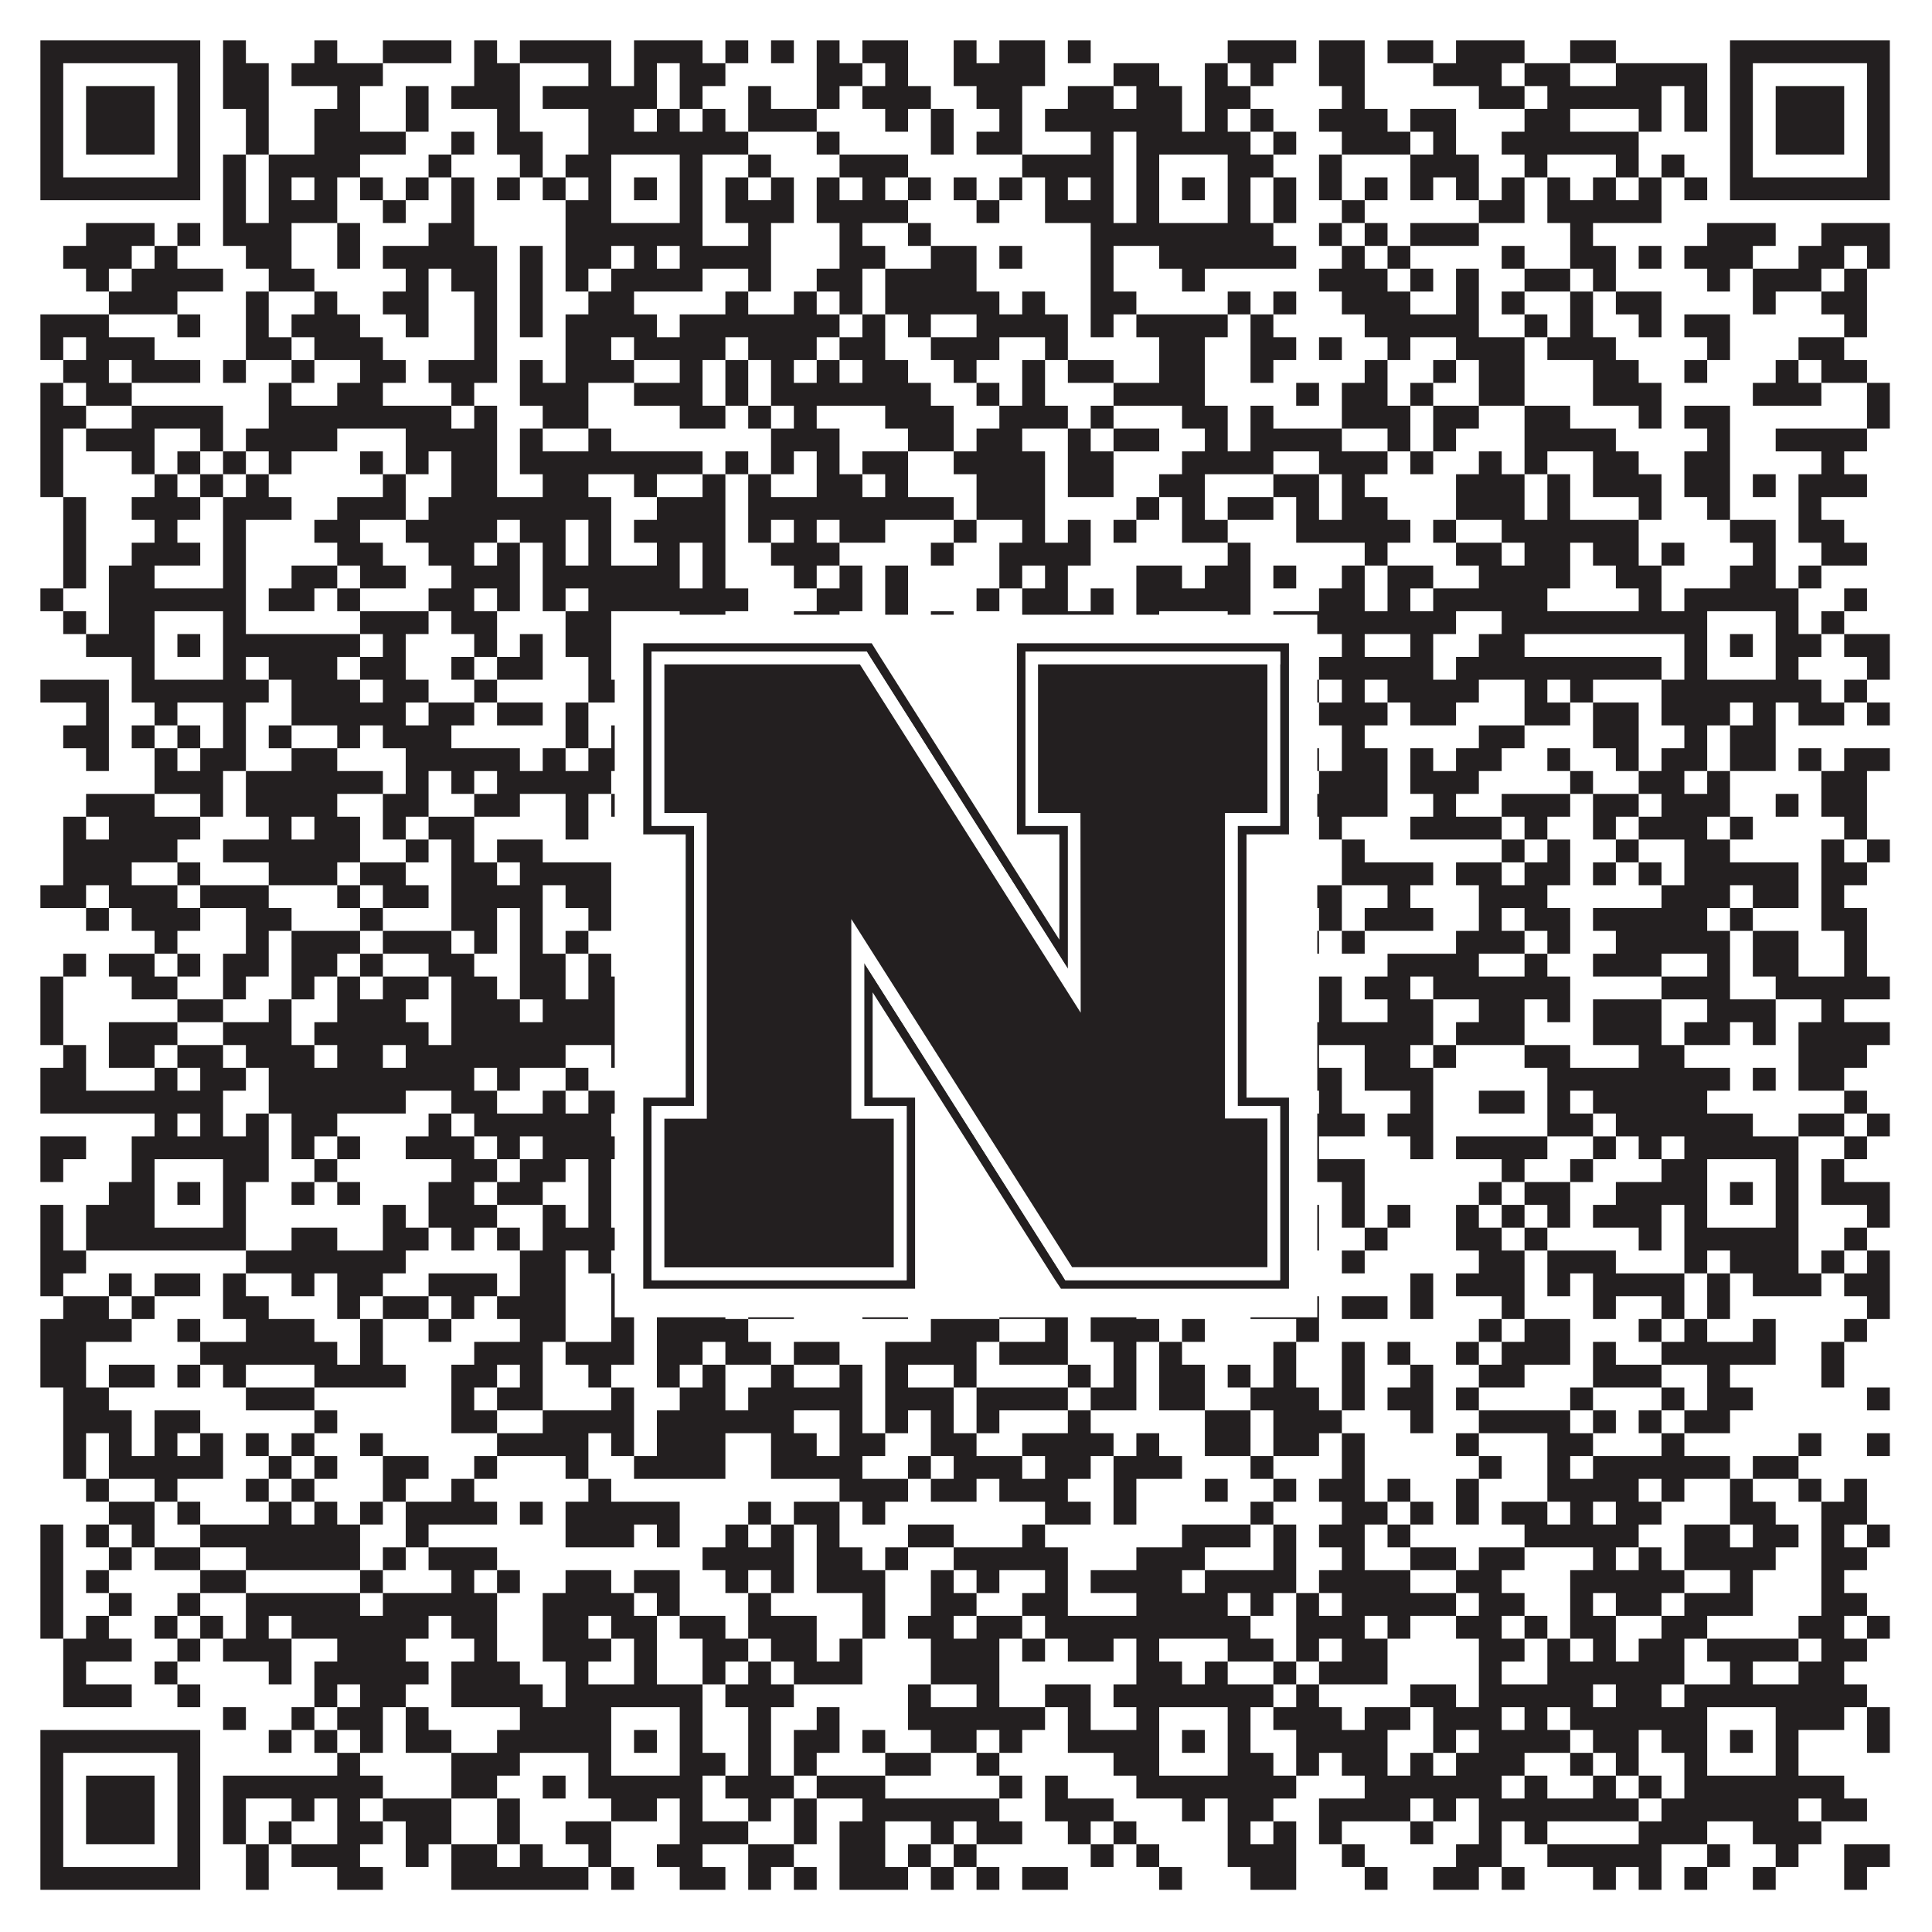
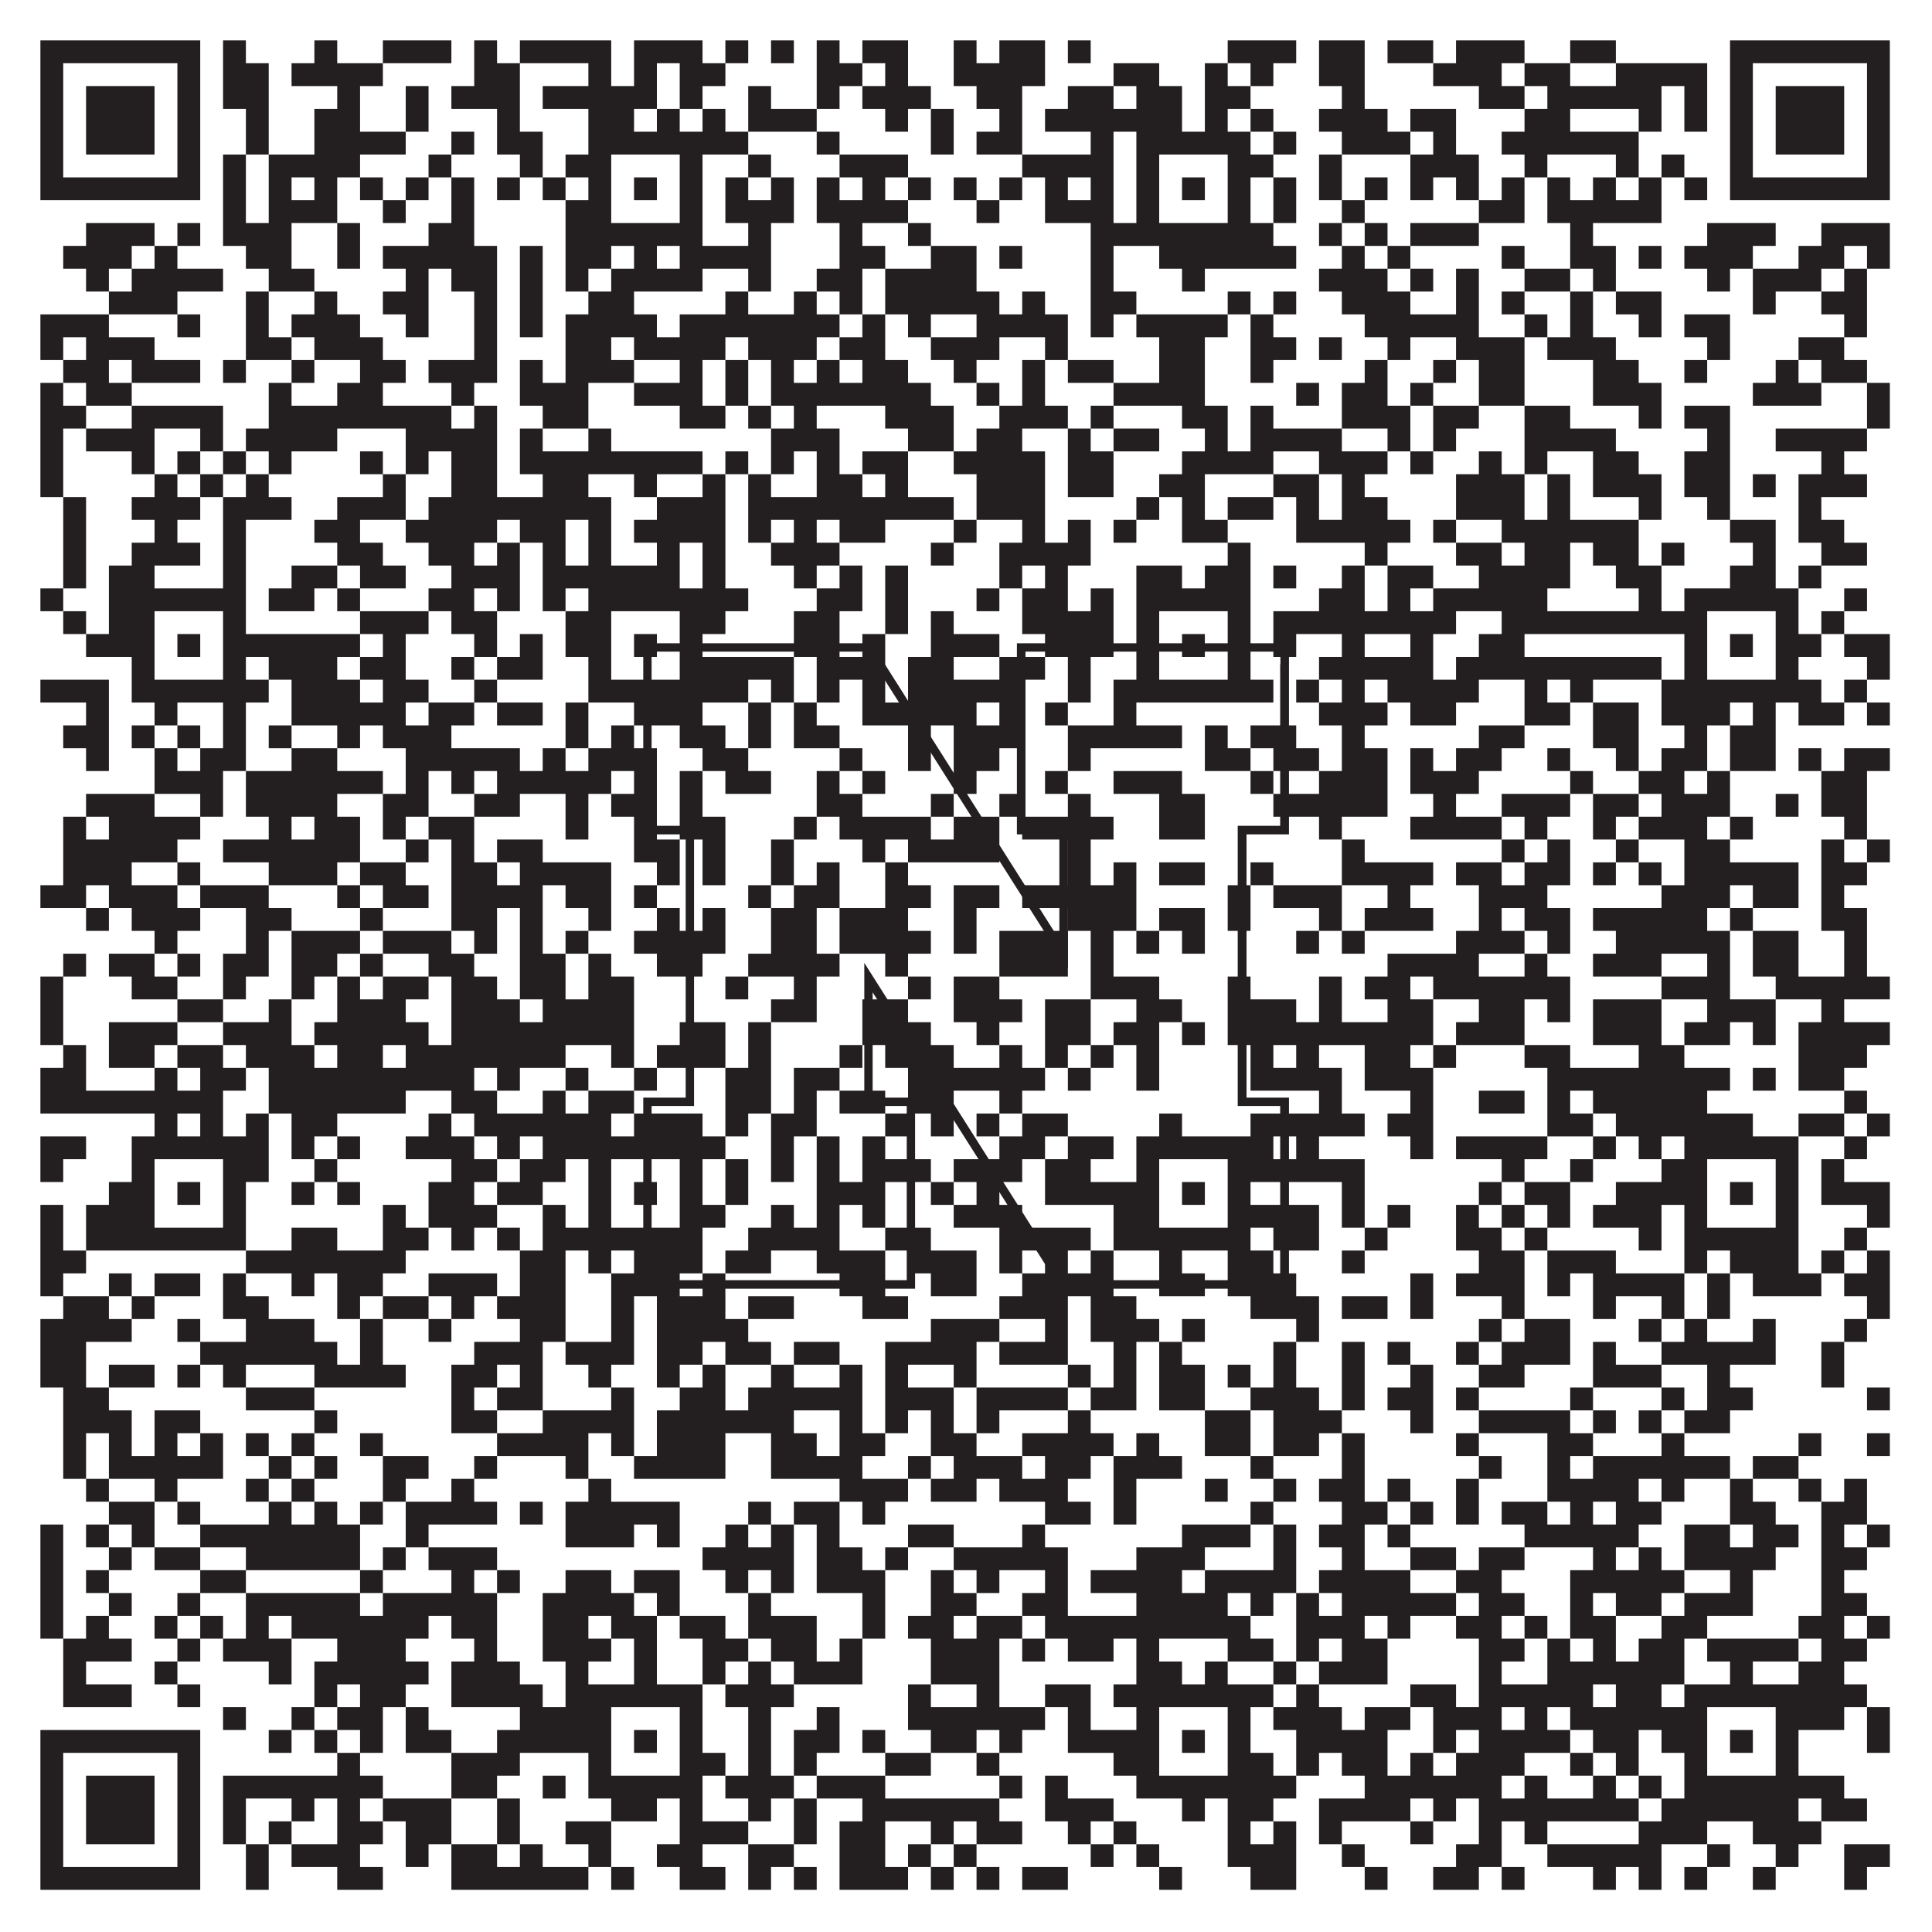
<svg xmlns="http://www.w3.org/2000/svg" version="1.1" width="1100px" height="1100px" viewBox="0 0 1100 1100">
-   <rect x="0" y="0" width="1100" height="1100" fill="#ffffff" fill-opacity="1" />
  <path fill="#231f20" fill-opacity="1" d="M23,23L114,23L114,36L23,36ZM127,23L140,23L140,36L127,36ZM179,23L192,23L192,36L179,36ZM218,23L257,23L257,36L218,36ZM270,23L283,23L283,36L270,36ZM296,23L348,23L348,36L296,36ZM361,23L400,23L400,36L361,36ZM413,23L426,23L426,36L413,36ZM439,23L452,23L452,36L439,36ZM465,23L478,23L478,36L465,36ZM491,23L517,23L517,36L491,36ZM543,23L556,23L556,36L543,36ZM569,23L595,23L595,36L569,36ZM608,23L621,23L621,36L608,36ZM699,23L738,23L738,36L699,36ZM751,23L777,23L777,36L751,36ZM790,23L816,23L816,36L790,36ZM829,23L868,23L868,36L829,36ZM894,23L920,23L920,36L894,36ZM985,23L1076,23L1076,36L985,36ZM23,36L36,36L36,49L23,49ZM101,36L114,36L114,49L101,49ZM127,36L153,36L153,49L127,49ZM166,36L218,36L218,49L166,49ZM270,36L296,36L296,49L270,49ZM335,36L348,36L348,49L335,49ZM361,36L374,36L374,49L361,49ZM387,36L413,36L413,49L387,49ZM465,36L491,36L491,49L465,49ZM504,36L517,36L517,49L504,49ZM543,36L595,36L595,49L543,49ZM634,36L660,36L660,49L634,49ZM686,36L699,36L699,49L686,49ZM712,36L725,36L725,49L712,49ZM751,36L777,36L777,49L751,49ZM816,36L855,36L855,49L816,49ZM868,36L894,36L894,49L868,49ZM920,36L972,36L972,49L920,49ZM985,36L998,36L998,49L985,49ZM1063,36L1076,36L1076,49L1063,49ZM23,49L36,49L36,62L23,62ZM49,49L88,49L88,62L49,62ZM101,49L114,49L114,62L101,62ZM127,49L153,49L153,62L127,62ZM192,49L205,49L205,62L192,62ZM231,49L244,49L244,62L231,62ZM257,49L296,49L296,62L257,62ZM309,49L374,49L374,62L309,62ZM387,49L400,49L400,62L387,62ZM426,49L439,49L439,62L426,62ZM465,49L478,49L478,62L465,62ZM491,49L530,49L530,62L491,62ZM556,49L582,49L582,62L556,62ZM608,49L634,49L634,62L608,62ZM647,49L673,49L673,62L647,62ZM686,49L712,49L712,62L686,62ZM764,49L777,49L777,62L764,62ZM842,49L868,49L868,62L842,62ZM881,49L946,49L946,62L881,62ZM959,49L972,49L972,62L959,62ZM985,49L998,49L998,62L985,62ZM1011,49L1050,49L1050,62L1011,62ZM1063,49L1076,49L1076,62L1063,62ZM23,62L36,62L36,75L23,75ZM49,62L88,62L88,75L49,75ZM101,62L114,62L114,75L101,75ZM140,62L153,62L153,75L140,75ZM179,62L205,62L205,75L179,75ZM231,62L244,62L244,75L231,75ZM283,62L296,62L296,75L283,75ZM335,62L361,62L361,75L335,75ZM374,62L387,62L387,75L374,75ZM400,62L413,62L413,75L400,75ZM426,62L465,62L465,75L426,75ZM504,62L517,62L517,75L504,75ZM530,62L543,62L543,75L530,75ZM569,62L582,62L582,75L569,75ZM595,62L673,62L673,75L595,75ZM686,62L699,62L699,75L686,75ZM712,62L725,62L725,75L712,75ZM751,62L790,62L790,75L751,75ZM803,62L829,62L829,75L803,75ZM868,62L894,62L894,75L868,75ZM933,62L946,62L946,75L933,75ZM959,62L972,62L972,75L959,75ZM985,62L998,62L998,75L985,75ZM1011,62L1050,62L1050,75L1011,75ZM1063,62L1076,62L1076,75L1063,75ZM23,75L36,75L36,88L23,88ZM49,75L88,75L88,88L49,88ZM101,75L114,75L114,88L101,88ZM140,75L153,75L153,88L140,88ZM179,75L231,75L231,88L179,88ZM257,75L270,75L270,88L257,88ZM283,75L309,75L309,88L283,88ZM335,75L426,75L426,88L335,88ZM465,75L478,75L478,88L465,88ZM530,75L543,75L543,88L530,88ZM556,75L582,75L582,88L556,88ZM621,75L634,75L634,88L621,88ZM647,75L712,75L712,88L647,88ZM725,75L738,75L738,88L725,88ZM764,75L803,75L803,88L764,88ZM816,75L829,75L829,88L816,88ZM855,75L933,75L933,88L855,88ZM985,75L998,75L998,88L985,88ZM1011,75L1050,75L1050,88L1011,88ZM1063,75L1076,75L1076,88L1063,88ZM23,88L36,88L36,101L23,101ZM101,88L114,88L114,101L101,101ZM127,88L140,88L140,101L127,101ZM153,88L205,88L205,101L153,101ZM244,88L257,88L257,101L244,101ZM296,88L309,88L309,101L296,101ZM322,88L348,88L348,101L322,101ZM387,88L400,88L400,101L387,101ZM426,88L439,88L439,101L426,101ZM478,88L517,88L517,101L478,101ZM582,88L634,88L634,101L582,101ZM647,88L660,88L660,101L647,101ZM699,88L725,88L725,101L699,101ZM751,88L764,88L764,101L751,101ZM803,88L842,88L842,101L803,101ZM868,88L881,88L881,101L868,101ZM920,88L933,88L933,101L920,101ZM946,88L959,88L959,101L946,101ZM985,88L998,88L998,101L985,101ZM1063,88L1076,88L1076,101L1063,101ZM23,101L114,101L114,114L23,114ZM127,101L140,101L140,114L127,114ZM153,101L166,101L166,114L153,114ZM179,101L192,101L192,114L179,114ZM205,101L218,101L218,114L205,114ZM231,101L244,101L244,114L231,114ZM257,101L270,101L270,114L257,114ZM283,101L296,101L296,114L283,114ZM309,101L322,101L322,114L309,114ZM335,101L348,101L348,114L335,114ZM361,101L374,101L374,114L361,114ZM387,101L400,101L400,114L387,114ZM413,101L426,101L426,114L413,114ZM439,101L452,101L452,114L439,114ZM465,101L478,101L478,114L465,114ZM491,101L504,101L504,114L491,114ZM517,101L530,101L530,114L517,114ZM543,101L556,101L556,114L543,114ZM569,101L582,101L582,114L569,114ZM595,101L608,101L608,114L595,114ZM621,101L634,101L634,114L621,114ZM647,101L660,101L660,114L647,114ZM673,101L686,101L686,114L673,114ZM699,101L712,101L712,114L699,114ZM725,101L738,101L738,114L725,114ZM751,101L764,101L764,114L751,114ZM777,101L790,101L790,114L777,114ZM803,101L816,101L816,114L803,114ZM829,101L842,101L842,114L829,114ZM855,101L868,101L868,114L855,114ZM881,101L894,101L894,114L881,114ZM907,101L920,101L920,114L907,114ZM933,101L946,101L946,114L933,114ZM959,101L972,101L972,114L959,114ZM985,101L1076,101L1076,114L985,114ZM127,114L140,114L140,127L127,127ZM153,114L192,114L192,127L153,127ZM218,114L231,114L231,127L218,127ZM257,114L270,114L270,127L257,127ZM322,114L348,114L348,127L322,127ZM387,114L400,114L400,127L387,127ZM413,114L452,114L452,127L413,127ZM465,114L517,114L517,127L465,127ZM556,114L569,114L569,127L556,127ZM595,114L634,114L634,127L595,127ZM647,114L660,114L660,127L647,127ZM699,114L712,114L712,127L699,127ZM725,114L738,114L738,127L725,127ZM764,114L777,114L777,127L764,127ZM842,114L868,114L868,127L842,127ZM881,114L946,114L946,127L881,127ZM49,127L88,127L88,140L49,140ZM101,127L114,127L114,140L101,140ZM127,127L166,127L166,140L127,140ZM192,127L205,127L205,140L192,140ZM244,127L270,127L270,140L244,140ZM322,127L400,127L400,140L322,140ZM426,127L439,127L439,140L426,140ZM478,127L491,127L491,140L478,140ZM517,127L530,127L530,140L517,140ZM621,127L725,127L725,140L621,140ZM751,127L764,127L764,140L751,140ZM777,127L790,127L790,140L777,140ZM803,127L842,127L842,140L803,140ZM894,127L907,127L907,140L894,140ZM972,127L1011,127L1011,140L972,140ZM1037,127L1076,127L1076,140L1037,140ZM36,140L75,140L75,153L36,153ZM88,140L101,140L101,153L88,153ZM140,140L166,140L166,153L140,153ZM192,140L205,140L205,153L192,153ZM218,140L283,140L283,153L218,153ZM296,140L309,140L309,153L296,153ZM322,140L348,140L348,153L322,153ZM361,140L374,140L374,153L361,153ZM387,140L439,140L439,153L387,153ZM478,140L504,140L504,153L478,153ZM530,140L556,140L556,153L530,153ZM569,140L582,140L582,153L569,153ZM621,140L634,140L634,153L621,153ZM660,140L738,140L738,153L660,153ZM764,140L777,140L777,153L764,153ZM790,140L803,140L803,153L790,153ZM855,140L868,140L868,153L855,153ZM894,140L920,140L920,153L894,153ZM933,140L946,140L946,153L933,153ZM959,140L998,140L998,153L959,153ZM1024,140L1050,140L1050,153L1024,153ZM1063,140L1076,140L1076,153L1063,153ZM49,153L62,153L62,166L49,166ZM75,153L127,153L127,166L75,166ZM153,153L179,153L179,166L153,166ZM231,153L244,153L244,166L231,166ZM257,153L283,153L283,166L257,166ZM296,153L309,153L309,166L296,166ZM322,153L335,153L335,166L322,166ZM348,153L400,153L400,166L348,166ZM426,153L439,153L439,166L426,166ZM465,153L491,153L491,166L465,166ZM504,153L556,153L556,166L504,166ZM621,153L634,153L634,166L621,166ZM673,153L686,153L686,166L673,166ZM751,153L790,153L790,166L751,166ZM803,153L816,153L816,166L803,166ZM829,153L842,153L842,166L829,166ZM868,153L894,153L894,166L868,166ZM907,153L920,153L920,166L907,166ZM972,153L985,153L985,166L972,166ZM998,153L1037,153L1037,166L998,166ZM1050,153L1063,153L1063,166L1050,166ZM62,166L101,166L101,179L62,179ZM140,166L153,166L153,179L140,179ZM179,166L192,166L192,179L179,179ZM218,166L244,166L244,179L218,179ZM270,166L283,166L283,179L270,179ZM296,166L309,166L309,179L296,179ZM335,166L361,166L361,179L335,179ZM413,166L426,166L426,179L413,179ZM452,166L465,166L465,179L452,179ZM478,166L491,166L491,179L478,179ZM504,166L569,166L569,179L504,179ZM582,166L595,166L595,179L582,179ZM621,166L647,166L647,179L621,179ZM699,166L712,166L712,179L699,179ZM725,166L738,166L738,179L725,179ZM764,166L803,166L803,179L764,179ZM829,166L842,166L842,179L829,179ZM855,166L868,166L868,179L855,179ZM894,166L907,166L907,179L894,179ZM920,166L946,166L946,179L920,179ZM998,166L1011,166L1011,179L998,179ZM1037,166L1063,166L1063,179L1037,179ZM23,179L62,179L62,192L23,192ZM101,179L114,179L114,192L101,192ZM140,179L153,179L153,192L140,192ZM166,179L205,179L205,192L166,192ZM231,179L244,179L244,192L231,192ZM270,179L283,179L283,192L270,192ZM296,179L309,179L309,192L296,192ZM322,179L374,179L374,192L322,192ZM387,179L478,179L478,192L387,192ZM491,179L504,179L504,192L491,192ZM517,179L530,179L530,192L517,192ZM556,179L608,179L608,192L556,192ZM621,179L634,179L634,192L621,192ZM647,179L699,179L699,192L647,192ZM712,179L725,179L725,192L712,192ZM777,179L842,179L842,192L777,192ZM868,179L881,179L881,192L868,192ZM894,179L907,179L907,192L894,192ZM933,179L946,179L946,192L933,192ZM959,179L985,179L985,192L959,192ZM1050,179L1063,179L1063,192L1050,192ZM23,192L36,192L36,205L23,205ZM49,192L88,192L88,205L49,205ZM140,192L166,192L166,205L140,205ZM179,192L218,192L218,205L179,205ZM270,192L283,192L283,205L270,205ZM322,192L348,192L348,205L322,205ZM361,192L413,192L413,205L361,205ZM426,192L465,192L465,205L426,205ZM478,192L504,192L504,205L478,205ZM530,192L569,192L569,205L530,205ZM595,192L608,192L608,205L595,205ZM660,192L686,192L686,205L660,205ZM712,192L738,192L738,205L712,205ZM751,192L764,192L764,205L751,205ZM790,192L803,192L803,205L790,205ZM829,192L868,192L868,205L829,205ZM881,192L920,192L920,205L881,205ZM972,192L985,192L985,205L972,205ZM1024,192L1050,192L1050,205L1024,205ZM36,205L62,205L62,218L36,218ZM75,205L114,205L114,218L75,218ZM127,205L140,205L140,218L127,218ZM166,205L179,205L179,218L166,218ZM205,205L231,205L231,218L205,218ZM244,205L283,205L283,218L244,218ZM296,205L309,205L309,218L296,218ZM322,205L361,205L361,218L322,218ZM387,205L400,205L400,218L387,218ZM413,205L426,205L426,218L413,218ZM439,205L452,205L452,218L439,218ZM465,205L478,205L478,218L465,218ZM491,205L517,205L517,218L491,218ZM543,205L556,205L556,218L543,218ZM582,205L595,205L595,218L582,218ZM608,205L634,205L634,218L608,218ZM660,205L686,205L686,218L660,218ZM712,205L725,205L725,218L712,218ZM777,205L790,205L790,218L777,218ZM816,205L829,205L829,218L816,218ZM842,205L868,205L868,218L842,218ZM907,205L933,205L933,218L907,218ZM959,205L972,205L972,218L959,218ZM1011,205L1024,205L1024,218L1011,218ZM1037,205L1063,205L1063,218L1037,218ZM23,218L36,218L36,231L23,231ZM49,218L75,218L75,231L49,231ZM153,218L166,218L166,231L153,231ZM192,218L218,218L218,231L192,231ZM257,218L270,218L270,231L257,231ZM296,218L335,218L335,231L296,231ZM361,218L400,218L400,231L361,231ZM413,218L426,218L426,231L413,231ZM439,218L530,218L530,231L439,231ZM556,218L569,218L569,231L556,231ZM582,218L595,218L595,231L582,231ZM634,218L686,218L686,231L634,231ZM738,218L751,218L751,231L738,231ZM764,218L790,218L790,231L764,231ZM803,218L816,218L816,231L803,231ZM842,218L868,218L868,231L842,231ZM907,218L946,218L946,231L907,231ZM998,218L1037,218L1037,231L998,231ZM1063,218L1076,218L1076,231L1063,231ZM23,231L49,231L49,244L23,244ZM75,231L127,231L127,244L75,244ZM153,231L257,231L257,244L153,244ZM270,231L283,231L283,244L270,244ZM309,231L335,231L335,244L309,244ZM387,231L413,231L413,244L387,244ZM426,231L439,231L439,244L426,244ZM452,231L465,231L465,244L452,244ZM504,231L543,231L543,244L504,244ZM569,231L608,231L608,244L569,244ZM621,231L634,231L634,244L621,244ZM673,231L699,231L699,244L673,244ZM712,231L725,231L725,244L712,244ZM764,231L803,231L803,244L764,244ZM816,231L842,231L842,244L816,244ZM868,231L894,231L894,244L868,244ZM933,231L946,231L946,244L933,244ZM959,231L985,231L985,244L959,244ZM1063,231L1076,231L1076,244L1063,244ZM23,244L36,244L36,257L23,257ZM49,244L88,244L88,257L49,257ZM114,244L127,244L127,257L114,257ZM140,244L192,244L192,257L140,257ZM231,244L283,244L283,257L231,257ZM296,244L309,244L309,257L296,257ZM335,244L348,244L348,257L335,257ZM439,244L478,244L478,257L439,257ZM517,244L543,244L543,257L517,257ZM556,244L582,244L582,257L556,257ZM608,244L621,244L621,257L608,257ZM634,244L660,244L660,257L634,257ZM686,244L699,244L699,257L686,257ZM712,244L764,244L764,257L712,257ZM790,244L803,244L803,257L790,257ZM816,244L829,244L829,257L816,257ZM868,244L920,244L920,257L868,257ZM972,244L985,244L985,257L972,257ZM1011,244L1063,244L1063,257L1011,257ZM23,257L36,257L36,270L23,270ZM75,257L88,257L88,270L75,270ZM101,257L114,257L114,270L101,270ZM127,257L140,257L140,270L127,270ZM153,257L166,257L166,270L153,270ZM205,257L218,257L218,270L205,270ZM231,257L244,257L244,270L231,270ZM257,257L283,257L283,270L257,270ZM296,257L400,257L400,270L296,270ZM413,257L426,257L426,270L413,270ZM439,257L452,257L452,270L439,270ZM465,257L478,257L478,270L465,270ZM491,257L517,257L517,270L491,270ZM543,257L595,257L595,270L543,270ZM608,257L634,257L634,270L608,270ZM673,257L725,257L725,270L673,270ZM751,257L790,257L790,270L751,270ZM803,257L816,257L816,270L803,270ZM842,257L855,257L855,270L842,270ZM868,257L881,257L881,270L868,270ZM907,257L933,257L933,270L907,270ZM959,257L985,257L985,270L959,270ZM1037,257L1050,257L1050,270L1037,270ZM23,270L36,270L36,283L23,283ZM88,270L101,270L101,283L88,283ZM114,270L127,270L127,283L114,283ZM140,270L153,270L153,283L140,283ZM218,270L231,270L231,283L218,283ZM257,270L283,270L283,283L257,283ZM309,270L335,270L335,283L309,283ZM361,270L374,270L374,283L361,283ZM400,270L413,270L413,283L400,283ZM426,270L439,270L439,283L426,283ZM465,270L491,270L491,283L465,283ZM504,270L517,270L517,283L504,283ZM556,270L595,270L595,283L556,283ZM608,270L634,270L634,283L608,283ZM660,270L686,270L686,283L660,283ZM725,270L751,270L751,283L725,283ZM764,270L777,270L777,283L764,283ZM829,270L868,270L868,283L829,283ZM881,270L894,270L894,283L881,283ZM907,270L946,270L946,283L907,283ZM959,270L985,270L985,283L959,283ZM998,270L1011,270L1011,283L998,283ZM1024,270L1063,270L1063,283L1024,283ZM36,283L49,283L49,296L36,296ZM75,283L114,283L114,296L75,296ZM127,283L166,283L166,296L127,296ZM192,283L231,283L231,296L192,296ZM244,283L348,283L348,296L244,296ZM374,283L413,283L413,296L374,296ZM426,283L543,283L543,296L426,296ZM556,283L595,283L595,296L556,296ZM647,283L660,283L660,296L647,296ZM673,283L686,283L686,296L673,296ZM699,283L725,283L725,296L699,296ZM738,283L751,283L751,296L738,296ZM764,283L790,283L790,296L764,296ZM829,283L868,283L868,296L829,296ZM881,283L894,283L894,296L881,296ZM933,283L946,283L946,296L933,296ZM972,283L985,283L985,296L972,296ZM1024,283L1037,283L1037,296L1024,296ZM36,296L49,296L49,309L36,309ZM88,296L101,296L101,309L88,309ZM127,296L140,296L140,309L127,309ZM179,296L205,296L205,309L179,309ZM231,296L283,296L283,309L231,309ZM296,296L322,296L322,309L296,309ZM335,296L348,296L348,309L335,309ZM361,296L413,296L413,309L361,309ZM426,296L439,296L439,309L426,309ZM452,296L465,296L465,309L452,309ZM478,296L504,296L504,309L478,309ZM543,296L556,296L556,309L543,309ZM582,296L595,296L595,309L582,309ZM608,296L621,296L621,309L608,309ZM634,296L647,296L647,309L634,309ZM673,296L699,296L699,309L673,309ZM738,296L803,296L803,309L738,309ZM816,296L829,296L829,309L816,309ZM855,296L933,296L933,309L855,309ZM985,296L1011,296L1011,309L985,309ZM1024,296L1050,296L1050,309L1024,309ZM36,309L49,309L49,322L36,322ZM75,309L114,309L114,322L75,322ZM127,309L140,309L140,322L127,322ZM192,309L218,309L218,322L192,322ZM244,309L270,309L270,322L244,322ZM283,309L296,309L296,322L283,322ZM309,309L322,309L322,322L309,322ZM335,309L348,309L348,322L335,322ZM374,309L387,309L387,322L374,322ZM400,309L413,309L413,322L400,322ZM439,309L478,309L478,322L439,322ZM530,309L543,309L543,322L530,322ZM569,309L621,309L621,322L569,322ZM699,309L712,309L712,322L699,322ZM777,309L790,309L790,322L777,322ZM829,309L855,309L855,322L829,322ZM868,309L894,309L894,322L868,322ZM907,309L933,309L933,322L907,322ZM946,309L959,309L959,322L946,322ZM998,309L1011,309L1011,322L998,322ZM1037,309L1063,309L1063,322L1037,322ZM36,322L49,322L49,335L36,335ZM62,322L88,322L88,335L62,335ZM127,322L140,322L140,335L127,335ZM166,322L192,322L192,335L166,335ZM205,322L231,322L231,335L205,335ZM257,322L296,322L296,335L257,335ZM309,322L387,322L387,335L309,335ZM400,322L413,322L413,335L400,335ZM452,322L465,322L465,335L452,335ZM478,322L491,322L491,335L478,335ZM504,322L517,322L517,335L504,335ZM569,322L582,322L582,335L569,335ZM595,322L608,322L608,335L595,335ZM647,322L673,322L673,335L647,335ZM686,322L712,322L712,335L686,335ZM725,322L738,322L738,335L725,335ZM764,322L777,322L777,335L764,335ZM790,322L816,322L816,335L790,335ZM842,322L894,322L894,335L842,335ZM920,322L946,322L946,335L920,335ZM985,322L1011,322L1011,335L985,335ZM1024,322L1037,322L1037,335L1024,335ZM23,335L36,335L36,348L23,348ZM62,335L140,335L140,348L62,348ZM153,335L179,335L179,348L153,348ZM192,335L205,335L205,348L192,348ZM244,335L270,335L270,348L244,348ZM283,335L296,335L296,348L283,348ZM309,335L322,335L322,348L309,348ZM335,335L426,335L426,348L335,348ZM465,335L491,335L491,348L465,348ZM504,335L517,335L517,348L504,348ZM556,335L569,335L569,348L556,348ZM582,335L608,335L608,348L582,348ZM621,335L634,335L634,348L621,348ZM647,335L712,335L712,348L647,348ZM751,335L777,335L777,348L751,348ZM790,335L803,335L803,348L790,348ZM816,335L881,335L881,348L816,348ZM933,335L946,335L946,348L933,348ZM959,335L1024,335L1024,348L959,348ZM1050,335L1063,335L1063,348L1050,348ZM36,348L49,348L49,361L36,361ZM62,348L88,348L88,361L62,361ZM127,348L140,348L140,361L127,361ZM205,348L244,348L244,361L205,361ZM257,348L283,348L283,361L257,361ZM322,348L348,348L348,361L322,361ZM387,348L413,348L413,361L387,361ZM452,348L478,348L478,361L452,361ZM504,348L517,348L517,361L504,361ZM530,348L543,348L543,361L530,361ZM582,348L634,348L634,361L582,361ZM647,348L660,348L660,361L647,361ZM699,348L712,348L712,361L699,361ZM725,348L829,348L829,361L725,361ZM855,348L972,348L972,361L855,361ZM1011,348L1024,348L1024,361L1011,361ZM1037,348L1050,348L1050,361L1037,361ZM49,361L88,361L88,374L49,374ZM101,361L114,361L114,374L101,374ZM127,361L205,361L205,374L127,374ZM218,361L231,361L231,374L218,374ZM270,361L283,361L283,374L270,374ZM296,361L309,361L309,374L296,374ZM322,361L348,361L348,374L322,374ZM361,361L374,361L374,374L361,374ZM387,361L400,361L400,374L387,374ZM452,361L478,361L478,374L452,374ZM491,361L504,361L504,374L491,374ZM530,361L569,361L569,374L530,374ZM595,361L634,361L634,374L595,374ZM647,361L660,361L660,374L647,374ZM673,361L686,361L686,374L673,374ZM699,361L712,361L712,374L699,374ZM725,361L738,361L738,374L725,374ZM764,361L777,361L777,374L764,374ZM803,361L816,361L816,374L803,374ZM842,361L868,361L868,374L842,374ZM959,361L972,361L972,374L959,374ZM985,361L998,361L998,374L985,374ZM1011,361L1037,361L1037,374L1011,374ZM1050,361L1076,361L1076,374L1050,374ZM75,374L88,374L88,387L75,387ZM127,374L140,374L140,387L127,387ZM153,374L192,374L192,387L153,387ZM205,374L231,374L231,387L205,387ZM257,374L270,374L270,387L257,387ZM283,374L309,374L309,387L283,387ZM335,374L348,374L348,387L335,387ZM387,374L452,374L452,387L387,387ZM465,374L504,374L504,387L465,387ZM517,374L543,374L543,387L517,387ZM569,374L595,374L595,387L569,387ZM608,374L621,374L621,387L608,387ZM647,374L660,374L660,387L647,387ZM699,374L712,374L712,387L699,387ZM751,374L816,374L816,387L751,387ZM829,374L946,374L946,387L829,387ZM959,374L972,374L972,387L959,387ZM1011,374L1024,374L1024,387L1011,387ZM1063,374L1076,374L1076,387L1063,387ZM23,387L62,387L62,400L23,400ZM75,387L153,387L153,400L75,400ZM166,387L205,387L205,400L166,400ZM218,387L244,387L244,400L218,400ZM270,387L283,387L283,400L270,400ZM335,387L426,387L426,400L335,400ZM439,387L452,387L452,400L439,400ZM465,387L478,387L478,400L465,400ZM491,387L504,387L504,400L491,400ZM517,387L582,387L582,400L517,400ZM608,387L621,387L621,400L608,400ZM634,387L725,387L725,400L634,400ZM738,387L751,387L751,400L738,400ZM764,387L777,387L777,400L764,400ZM790,387L842,387L842,400L790,400ZM868,387L881,387L881,400L868,400ZM894,387L907,387L907,400L894,400ZM946,387L1037,387L1037,400L946,400ZM1050,387L1063,387L1063,400L1050,400ZM49,400L62,400L62,413L49,413ZM88,400L101,400L101,413L88,413ZM127,400L140,400L140,413L127,413ZM166,400L231,400L231,413L166,413ZM244,400L270,400L270,413L244,413ZM283,400L309,400L309,413L283,413ZM322,400L335,400L335,413L322,413ZM361,400L400,400L400,413L361,413ZM426,400L439,400L439,413L426,413ZM452,400L465,400L465,413L452,413ZM491,400L556,400L556,413L491,413ZM569,400L582,400L582,413L569,413ZM595,400L608,400L608,413L595,413ZM634,400L647,400L647,413L634,413ZM751,400L790,400L790,413L751,413ZM803,400L829,400L829,413L803,413ZM868,400L894,400L894,413L868,413ZM907,400L933,400L933,413L907,413ZM946,400L985,400L985,413L946,413ZM998,400L1011,400L1011,413L998,413ZM1024,400L1050,400L1050,413L1024,413ZM1063,400L1076,400L1076,413L1063,413ZM36,413L62,413L62,426L36,426ZM75,413L88,413L88,426L75,426ZM101,413L114,413L114,426L101,426ZM127,413L140,413L140,426L127,426ZM153,413L166,413L166,426L153,426ZM192,413L205,413L205,426L192,426ZM218,413L257,413L257,426L218,426ZM322,413L335,413L335,426L322,426ZM348,413L361,413L361,426L348,426ZM387,413L413,413L413,426L387,426ZM426,413L439,413L439,426L426,426ZM452,413L478,413L478,426L452,426ZM517,413L530,413L530,426L517,426ZM543,413L582,413L582,426L543,426ZM608,413L673,413L673,426L608,426ZM686,413L699,413L699,426L686,426ZM712,413L738,413L738,426L712,426ZM764,413L777,413L777,426L764,426ZM842,413L868,413L868,426L842,426ZM907,413L933,413L933,426L907,426ZM959,413L972,413L972,426L959,426ZM985,413L1011,413L1011,426L985,426ZM49,426L62,426L62,439L49,439ZM88,426L101,426L101,439L88,439ZM114,426L140,426L140,439L114,439ZM166,426L192,426L192,439L166,439ZM231,426L296,426L296,439L231,439ZM309,426L322,426L322,439L309,439ZM335,426L374,426L374,439L335,439ZM400,426L426,426L426,439L400,439ZM478,426L491,426L491,439L478,439ZM517,426L530,426L530,439L517,439ZM543,426L569,426L569,439L543,439ZM608,426L621,426L621,439L608,439ZM686,426L712,426L712,439L686,439ZM725,426L751,426L751,439L725,439ZM764,426L790,426L790,439L764,439ZM803,426L816,426L816,439L803,439ZM829,426L855,426L855,439L829,439ZM881,426L894,426L894,439L881,439ZM920,426L933,426L933,439L920,439ZM946,426L972,426L972,439L946,439ZM985,426L1011,426L1011,439L985,439ZM1024,426L1037,426L1037,439L1024,439ZM1050,426L1076,426L1076,439L1050,439ZM88,439L127,439L127,452L88,452ZM140,439L218,439L218,452L140,452ZM231,439L244,439L244,452L231,452ZM257,439L270,439L270,452L257,452ZM283,439L348,439L348,452L283,452ZM361,439L374,439L374,452L361,452ZM387,439L400,439L400,452L387,452ZM413,439L439,439L439,452L413,452ZM465,439L478,439L478,452L465,452ZM491,439L504,439L504,452L491,452ZM543,439L556,439L556,452L543,452ZM595,439L608,439L608,452L595,452ZM634,439L673,439L673,452L634,452ZM712,439L725,439L725,452L712,452ZM751,439L790,439L790,452L751,452ZM803,439L842,439L842,452L803,452ZM894,439L907,439L907,452L894,452ZM933,439L959,439L959,452L933,452ZM972,439L985,439L985,452L972,452ZM1037,439L1063,439L1063,452L1037,452ZM49,452L88,452L88,465L49,465ZM114,452L127,452L127,465L114,465ZM140,452L192,452L192,465L140,465ZM218,452L244,452L244,465L218,465ZM270,452L296,452L296,465L270,465ZM322,452L335,452L335,465L322,465ZM348,452L374,452L374,465L348,465ZM387,452L400,452L400,465L387,465ZM465,452L491,452L491,465L465,465ZM530,452L543,452L543,465L530,465ZM569,452L582,452L582,465L569,465ZM608,452L621,452L621,465L608,465ZM660,452L686,452L686,465L660,465ZM725,452L790,452L790,465L725,465ZM816,452L829,452L829,465L816,465ZM855,452L894,452L894,465L855,465ZM907,452L933,452L933,465L907,465ZM946,452L985,452L985,465L946,465ZM1011,452L1024,452L1024,465L1011,465ZM1037,452L1063,452L1063,465L1037,465ZM36,465L49,465L49,478L36,478ZM62,465L114,465L114,478L62,478ZM153,465L166,465L166,478L153,478ZM179,465L205,465L205,478L179,478ZM218,465L231,465L231,478L218,478ZM244,465L270,465L270,478L244,478ZM322,465L335,465L335,478L322,478ZM361,465L374,465L374,478L361,478ZM387,465L413,465L413,478L387,478ZM452,465L465,465L465,478L452,478ZM478,465L530,465L530,478L478,478ZM543,465L569,465L569,478L543,478ZM582,465L634,465L634,478L582,478ZM660,465L686,465L686,478L660,478ZM751,465L764,465L764,478L751,478ZM803,465L855,465L855,478L803,478ZM868,465L881,465L881,478L868,478ZM907,465L920,465L920,478L907,478ZM933,465L972,465L972,478L933,478ZM985,465L998,465L998,478L985,478ZM1050,465L1063,465L1063,478L1050,478ZM36,478L101,478L101,491L36,491ZM127,478L205,478L205,491L127,491ZM231,478L244,478L244,491L231,491ZM257,478L270,478L270,491L257,491ZM283,478L309,478L309,491L283,491ZM361,478L387,478L387,491L361,491ZM400,478L413,478L413,491L400,491ZM439,478L452,478L452,491L439,491ZM491,478L504,478L504,491L491,491ZM517,478L569,478L569,491L517,491ZM608,478L621,478L621,491L608,491ZM764,478L777,478L777,491L764,491ZM855,478L868,478L868,491L855,491ZM881,478L894,478L894,491L881,491ZM920,478L933,478L933,491L920,491ZM959,478L985,478L985,491L959,491ZM1037,478L1050,478L1050,491L1037,491ZM1063,478L1076,478L1076,491L1063,491ZM36,491L75,491L75,504L36,504ZM101,491L114,491L114,504L101,504ZM153,491L192,491L192,504L153,504ZM205,491L231,491L231,504L205,504ZM257,491L283,491L283,504L257,504ZM296,491L348,491L348,504L296,504ZM374,491L387,491L387,504L374,504ZM400,491L413,491L413,504L400,504ZM439,491L452,491L452,504L439,504ZM465,491L478,491L478,504L465,504ZM504,491L517,491L517,504L504,504ZM608,491L621,491L621,504L608,504ZM634,491L647,491L647,504L634,504ZM660,491L686,491L686,504L660,504ZM712,491L725,491L725,504L712,504ZM764,491L816,491L816,504L764,504ZM829,491L855,491L855,504L829,504ZM868,491L894,491L894,504L868,504ZM907,491L920,491L920,504L907,504ZM933,491L946,491L946,504L933,504ZM959,491L1024,491L1024,504L959,504ZM1037,491L1063,491L1063,504L1037,504ZM23,504L49,504L49,517L23,517ZM62,504L101,504L101,517L62,517ZM114,504L153,504L153,517L114,517ZM192,504L205,504L205,517L192,517ZM218,504L244,504L244,517L218,517ZM257,504L309,504L309,517L257,517ZM322,504L348,504L348,517L322,517ZM361,504L374,504L374,517L361,517ZM426,504L439,504L439,517L426,517ZM452,504L478,504L478,517L452,517ZM504,504L530,504L530,517L504,517ZM543,504L569,504L569,517L543,517ZM582,504L647,504L647,517L582,517ZM699,504L712,504L712,517L699,517ZM725,504L764,504L764,517L725,517ZM790,504L803,504L803,517L790,517ZM842,504L881,504L881,517L842,517ZM946,504L985,504L985,517L946,517ZM998,504L1024,504L1024,517L998,517ZM1037,504L1050,504L1050,517L1037,517ZM49,517L62,517L62,530L49,530ZM75,517L114,517L114,530L75,530ZM140,517L166,517L166,530L140,530ZM205,517L218,517L218,530L205,530ZM257,517L283,517L283,530L257,530ZM296,517L309,517L309,530L296,530ZM335,517L348,517L348,530L335,530ZM374,517L387,517L387,530L374,530ZM400,517L413,517L413,530L400,530ZM439,517L465,517L465,530L439,530ZM478,517L517,517L517,530L478,530ZM543,517L556,517L556,530L543,530ZM608,517L647,517L647,530L608,530ZM660,517L686,517L686,530L660,530ZM699,517L712,517L712,530L699,530ZM751,517L764,517L764,530L751,530ZM777,517L816,517L816,530L777,530ZM842,517L855,517L855,530L842,530ZM868,517L894,517L894,530L868,530ZM907,517L972,517L972,530L907,530ZM985,517L998,517L998,530L985,530ZM1037,517L1063,517L1063,530L1037,530ZM88,530L101,530L101,543L88,543ZM140,530L153,530L153,543L140,543ZM166,530L205,530L205,543L166,543ZM218,530L257,530L257,543L218,543ZM270,530L283,530L283,543L270,543ZM296,530L309,530L309,543L296,543ZM322,530L335,530L335,543L322,543ZM361,530L413,530L413,543L361,543ZM439,530L465,530L465,543L439,543ZM478,530L530,530L530,543L478,543ZM543,530L556,530L556,543L543,543ZM569,530L608,530L608,543L569,543ZM621,530L634,530L634,543L621,543ZM647,530L660,530L660,543L647,543ZM673,530L686,530L686,543L673,543ZM738,530L751,530L751,543L738,543ZM764,530L777,530L777,543L764,543ZM829,530L868,530L868,543L829,543ZM881,530L894,530L894,543L881,543ZM920,530L985,530L985,543L920,543ZM998,530L1024,530L1024,543L998,543ZM1050,530L1063,530L1063,543L1050,543ZM36,543L49,543L49,556L36,556ZM62,543L88,543L88,556L62,556ZM101,543L114,543L114,556L101,556ZM127,543L153,543L153,556L127,556ZM166,543L192,543L192,556L166,556ZM205,543L218,543L218,556L205,556ZM244,543L270,543L270,556L244,556ZM296,543L322,543L322,556L296,556ZM335,543L348,543L348,556L335,556ZM374,543L400,543L400,556L374,556ZM426,543L478,543L478,556L426,556ZM504,543L517,543L517,556L504,556ZM569,543L608,543L608,556L569,556ZM621,543L634,543L634,556L621,556ZM790,543L842,543L842,556L790,556ZM868,543L881,543L881,556L868,556ZM907,543L946,543L946,556L907,556ZM972,543L985,543L985,556L972,556ZM998,543L1024,543L1024,556L998,556ZM1050,543L1063,543L1063,556L1050,556ZM23,556L36,556L36,569L23,569ZM75,556L101,556L101,569L75,569ZM127,556L140,556L140,569L127,569ZM166,556L179,556L179,569L166,569ZM192,556L205,556L205,569L192,569ZM218,556L244,556L244,569L218,569ZM257,556L283,556L283,569L257,569ZM296,556L322,556L322,569L296,569ZM335,556L361,556L361,569L335,569ZM413,556L426,556L426,569L413,569ZM452,556L465,556L465,569L452,569ZM517,556L530,556L530,569L517,569ZM543,556L569,556L569,569L543,569ZM621,556L660,556L660,569L621,569ZM699,556L712,556L712,569L699,569ZM751,556L764,556L764,569L751,569ZM777,556L803,556L803,569L777,569ZM816,556L894,556L894,569L816,569ZM946,556L985,556L985,569L946,569ZM1011,556L1076,556L1076,569L1011,569ZM23,569L36,569L36,582L23,582ZM101,569L127,569L127,582L101,582ZM153,569L166,569L166,582L153,582ZM192,569L231,569L231,582L192,582ZM257,569L296,569L296,582L257,582ZM309,569L361,569L361,582L309,582ZM439,569L465,569L465,582L439,582ZM491,569L517,569L517,582L491,582ZM543,569L582,569L582,582L543,582ZM595,569L621,569L621,582L595,582ZM647,569L673,569L673,582L647,582ZM699,569L738,569L738,582L699,582ZM751,569L764,569L764,582L751,582ZM790,569L816,569L816,582L790,582ZM842,569L868,569L868,582L842,582ZM881,569L894,569L894,582L881,582ZM907,569L946,569L946,582L907,582ZM972,569L1011,569L1011,582L972,582ZM1037,569L1050,569L1050,582L1037,582ZM23,582L36,582L36,595L23,595ZM62,582L101,582L101,595L62,595ZM127,582L166,582L166,595L127,595ZM179,582L244,582L244,595L179,595ZM257,582L361,582L361,595L257,595ZM387,582L413,582L413,595L387,595ZM426,582L439,582L439,595L426,595ZM491,582L530,582L530,595L491,595ZM556,582L569,582L569,595L556,595ZM595,582L621,582L621,595L595,595ZM634,582L660,582L660,595L634,595ZM673,582L686,582L686,595L673,595ZM699,582L816,582L816,595L699,595ZM829,582L868,582L868,595L829,595ZM907,582L946,582L946,595L907,595ZM959,582L985,582L985,595L959,595ZM998,582L1011,582L1011,595L998,595ZM1024,582L1076,582L1076,595L1024,595ZM36,595L49,595L49,608L36,608ZM62,595L88,595L88,608L62,608ZM101,595L127,595L127,608L101,608ZM140,595L179,595L179,608L140,608ZM192,595L218,595L218,608L192,608ZM231,595L322,595L322,608L231,608ZM348,595L361,595L361,608L348,608ZM374,595L413,595L413,608L374,608ZM426,595L439,595L439,608L426,608ZM478,595L491,595L491,608L478,608ZM504,595L543,595L543,608L504,608ZM569,595L582,595L582,608L569,608ZM595,595L608,595L608,608L595,608ZM621,595L634,595L634,608L621,608ZM647,595L660,595L660,608L647,608ZM712,595L725,595L725,608L712,608ZM738,595L751,595L751,608L738,608ZM777,595L803,595L803,608L777,608ZM816,595L829,595L829,608L816,608ZM868,595L894,595L894,608L868,608ZM933,595L959,595L959,608L933,608ZM1024,595L1063,595L1063,608L1024,608ZM23,608L49,608L49,621L23,621ZM88,608L101,608L101,621L88,621ZM114,608L140,608L140,621L114,621ZM153,608L270,608L270,621L153,621ZM283,608L296,608L296,621L283,621ZM322,608L335,608L335,621L322,621ZM361,608L374,608L374,621L361,621ZM413,608L439,608L439,621L413,621ZM452,608L478,608L478,621L452,621ZM517,608L595,608L595,621L517,621ZM608,608L621,608L621,621L608,621ZM647,608L660,608L660,621L647,621ZM712,608L764,608L764,621L712,621ZM777,608L816,608L816,621L777,621ZM881,608L985,608L985,621L881,621ZM998,608L1011,608L1011,621L998,621ZM1024,608L1050,608L1050,621L1024,621ZM23,621L127,621L127,634L23,634ZM153,621L231,621L231,634L153,634ZM257,621L283,621L283,634L257,634ZM309,621L322,621L322,634L309,634ZM335,621L361,621L361,634L335,634ZM413,621L439,621L439,634L413,634ZM452,621L465,621L465,634L452,634ZM478,621L504,621L504,634L478,634ZM517,621L543,621L543,634L517,634ZM569,621L582,621L582,634L569,634ZM751,621L764,621L764,634L751,634ZM803,621L816,621L816,634L803,634ZM842,621L868,621L868,634L842,634ZM881,621L894,621L894,634L881,634ZM907,621L972,621L972,634L907,634ZM1050,621L1063,621L1063,634L1050,634ZM88,634L101,634L101,647L88,647ZM114,634L127,634L127,647L114,647ZM140,634L153,634L153,647L140,647ZM166,634L192,634L192,647L166,647ZM244,634L257,634L257,647L244,647ZM270,634L348,634L348,647L270,647ZM361,634L400,634L400,647L361,647ZM413,634L426,634L426,647L413,647ZM439,634L465,634L465,647L439,647ZM504,634L517,634L517,647L504,647ZM530,634L543,634L543,647L530,647ZM556,634L569,634L569,647L556,647ZM582,634L608,634L608,647L582,647ZM660,634L673,634L673,647L660,647ZM712,634L777,634L777,647L712,647ZM790,634L816,634L816,647L790,647ZM881,634L907,634L907,647L881,647ZM920,634L998,634L998,647L920,647ZM1024,634L1050,634L1050,647L1024,647ZM1063,634L1076,634L1076,647L1063,647ZM23,647L49,647L49,660L23,660ZM75,647L153,647L153,660L75,660ZM166,647L179,647L179,660L166,660ZM192,647L205,647L205,660L192,660ZM231,647L270,647L270,660L231,660ZM283,647L296,647L296,660L283,660ZM309,647L413,647L413,660L309,660ZM439,647L452,647L452,660L439,660ZM465,647L478,647L478,660L465,660ZM491,647L504,647L504,660L491,660ZM569,647L595,647L595,660L569,660ZM608,647L634,647L634,660L608,660ZM647,647L725,647L725,660L647,660ZM738,647L751,647L751,660L738,660ZM803,647L816,647L816,660L803,660ZM829,647L881,647L881,660L829,660ZM907,647L920,647L920,660L907,660ZM933,647L946,647L946,660L933,660ZM959,647L1024,647L1024,660L959,660ZM1050,647L1063,647L1063,660L1050,660ZM23,660L36,660L36,673L23,673ZM75,660L88,660L88,673L75,673ZM127,660L153,660L153,673L127,673ZM179,660L192,660L192,673L179,673ZM257,660L283,660L283,673L257,673ZM296,660L322,660L322,673L296,673ZM335,660L348,660L348,673L335,673ZM387,660L400,660L400,673L387,673ZM413,660L426,660L426,673L413,673ZM439,660L452,660L452,673L439,673ZM465,660L478,660L478,673L465,673ZM491,660L530,660L530,673L491,673ZM543,660L582,660L582,673L543,673ZM595,660L621,660L621,673L595,673ZM647,660L660,660L660,673L647,673ZM699,660L777,660L777,673L699,673ZM855,660L868,660L868,673L855,673ZM894,660L907,660L907,673L894,673ZM946,660L972,660L972,673L946,673ZM1011,660L1024,660L1024,673L1011,673ZM1037,660L1050,660L1050,673L1037,673ZM62,673L88,673L88,686L62,686ZM101,673L114,673L114,686L101,686ZM127,673L140,673L140,686L127,686ZM166,673L179,673L179,686L166,686ZM192,673L205,673L205,686L192,686ZM244,673L270,673L270,686L244,686ZM283,673L309,673L309,686L283,686ZM335,673L348,673L348,686L335,686ZM361,673L374,673L374,686L361,686ZM387,673L400,673L400,686L387,686ZM413,673L426,673L426,686L413,686ZM465,673L504,673L504,686L465,686ZM530,673L543,673L543,686L530,686ZM556,673L569,673L569,686L556,686ZM595,673L660,673L660,686L595,686ZM673,673L686,673L686,686L673,686ZM699,673L712,673L712,686L699,686ZM764,673L777,673L777,686L764,686ZM842,673L855,673L855,686L842,686ZM868,673L894,673L894,686L868,686ZM920,673L972,673L972,686L920,686ZM985,673L998,673L998,686L985,686ZM1011,673L1024,673L1024,686L1011,686ZM1037,673L1076,673L1076,686L1037,686ZM23,686L36,686L36,699L23,699ZM49,686L88,686L88,699L49,699ZM127,686L140,686L140,699L127,699ZM218,686L231,686L231,699L218,699ZM244,686L283,686L283,699L244,699ZM309,686L322,686L322,699L309,699ZM335,686L348,686L348,699L335,699ZM387,686L413,686L413,699L387,699ZM439,686L452,686L452,699L439,699ZM465,686L478,686L478,699L465,699ZM491,686L504,686L504,699L491,699ZM543,686L582,686L582,699L543,699ZM634,686L660,686L660,699L634,699ZM699,686L751,686L751,699L699,699ZM764,686L777,686L777,699L764,699ZM790,686L803,686L803,699L790,699ZM829,686L842,686L842,699L829,699ZM855,686L868,686L868,699L855,699ZM881,686L894,686L894,699L881,699ZM907,686L946,686L946,699L907,699ZM959,686L972,686L972,699L959,699ZM1011,686L1024,686L1024,699L1011,699ZM1063,686L1076,686L1076,699L1063,699ZM23,699L36,699L36,712L23,712ZM49,699L140,699L140,712L49,712ZM166,699L192,699L192,712L166,712ZM218,699L244,699L244,712L218,712ZM257,699L270,699L270,712L257,712ZM283,699L296,699L296,712L283,712ZM309,699L400,699L400,712L309,712ZM426,699L478,699L478,712L426,712ZM504,699L530,699L530,712L504,712ZM569,699L621,699L621,712L569,712ZM634,699L712,699L712,712L634,712ZM725,699L751,699L751,712L725,712ZM777,699L790,699L790,712L777,712ZM829,699L855,699L855,712L829,712ZM868,699L881,699L881,712L868,712ZM933,699L946,699L946,712L933,712ZM959,699L1024,699L1024,712L959,712ZM1050,699L1063,699L1063,712L1050,712ZM23,712L49,712L49,725L23,725ZM140,712L231,712L231,725L140,725ZM296,712L322,712L322,725L296,725ZM335,712L348,712L348,725L335,725ZM361,712L400,712L400,725L361,725ZM413,712L439,712L439,725L413,725ZM465,712L504,712L504,725L465,725ZM517,712L556,712L556,725L517,725ZM569,712L582,712L582,725L569,725ZM595,712L608,712L608,725L595,725ZM621,712L634,712L634,725L621,725ZM660,712L673,712L673,725L660,725ZM699,712L725,712L725,725L699,725ZM764,712L777,712L777,725L764,725ZM842,712L868,712L868,725L842,725ZM881,712L920,712L920,725L881,725ZM959,712L972,712L972,725L959,725ZM985,712L1024,712L1024,725L985,725ZM1037,712L1050,712L1050,725L1037,725ZM1063,712L1076,712L1076,725L1063,725ZM23,725L36,725L36,738L23,738ZM62,725L75,725L75,738L62,738ZM88,725L114,725L114,738L88,738ZM127,725L140,725L140,738L127,738ZM166,725L179,725L179,738L166,738ZM192,725L218,725L218,738L192,738ZM244,725L283,725L283,738L244,738ZM296,725L322,725L322,738L296,738ZM348,725L387,725L387,738L348,738ZM400,725L413,725L413,738L400,738ZM478,725L504,725L504,738L478,738ZM530,725L556,725L556,738L530,738ZM582,725L634,725L634,738L582,738ZM660,725L686,725L686,738L660,738ZM699,725L738,725L738,738L699,738ZM803,725L816,725L816,738L803,738ZM829,725L868,725L868,738L829,738ZM881,725L894,725L894,738L881,738ZM907,725L959,725L959,738L907,738ZM972,725L985,725L985,738L972,738ZM998,725L1037,725L1037,738L998,738ZM1050,725L1076,725L1076,738L1050,738ZM36,738L62,738L62,751L36,751ZM75,738L88,738L88,751L75,751ZM127,738L153,738L153,751L127,751ZM192,738L205,738L205,751L192,751ZM218,738L244,738L244,751L218,751ZM257,738L270,738L270,751L257,751ZM283,738L322,738L322,751L283,751ZM348,738L361,738L361,751L348,751ZM374,738L413,738L413,751L374,751ZM426,738L452,738L452,751L426,751ZM491,738L517,738L517,751L491,751ZM569,738L608,738L608,751L569,751ZM621,738L647,738L647,751L621,751ZM712,738L751,738L751,751L712,751ZM764,738L790,738L790,751L764,751ZM803,738L816,738L816,751L803,751ZM855,738L868,738L868,751L855,751ZM907,738L920,738L920,751L907,751ZM946,738L959,738L959,751L946,751ZM972,738L985,738L985,751L972,751ZM1063,738L1076,738L1076,751L1063,751ZM23,751L75,751L75,764L23,764ZM101,751L114,751L114,764L101,764ZM140,751L179,751L179,764L140,764ZM205,751L218,751L218,764L205,764ZM244,751L257,751L257,764L244,764ZM296,751L322,751L322,764L296,764ZM348,751L361,751L361,764L348,764ZM374,751L426,751L426,764L374,764ZM530,751L569,751L569,764L530,764ZM595,751L608,751L608,764L595,764ZM621,751L660,751L660,764L621,764ZM673,751L686,751L686,764L673,764ZM738,751L751,751L751,764L738,764ZM842,751L855,751L855,764L842,764ZM868,751L894,751L894,764L868,764ZM933,751L946,751L946,764L933,764ZM959,751L972,751L972,764L959,764ZM998,751L1011,751L1011,764L998,764ZM1050,751L1063,751L1063,764L1050,764ZM23,764L49,764L49,777L23,777ZM114,764L192,764L192,777L114,777ZM205,764L218,764L218,777L205,777ZM270,764L309,764L309,777L270,777ZM322,764L361,764L361,777L322,777ZM374,764L400,764L400,777L374,777ZM413,764L439,764L439,777L413,777ZM452,764L478,764L478,777L452,777ZM504,764L556,764L556,777L504,777ZM569,764L608,764L608,777L569,777ZM634,764L647,764L647,777L634,777ZM660,764L673,764L673,777L660,777ZM725,764L738,764L738,777L725,777ZM764,764L777,764L777,777L764,777ZM790,764L803,764L803,777L790,777ZM829,764L842,764L842,777L829,777ZM855,764L894,764L894,777L855,777ZM907,764L920,764L920,777L907,777ZM946,764L1011,764L1011,777L946,777ZM1037,764L1050,764L1050,777L1037,777ZM23,777L49,777L49,790L23,790ZM62,777L88,777L88,790L62,790ZM101,777L114,777L114,790L101,790ZM127,777L140,777L140,790L127,790ZM179,777L231,777L231,790L179,790ZM257,777L283,777L283,790L257,790ZM296,777L309,777L309,790L296,790ZM335,777L348,777L348,790L335,790ZM374,777L387,777L387,790L374,790ZM400,777L413,777L413,790L400,790ZM439,777L452,777L452,790L439,790ZM478,777L491,777L491,790L478,790ZM504,777L517,777L517,790L504,790ZM543,777L556,777L556,790L543,790ZM608,777L621,777L621,790L608,790ZM634,777L647,777L647,790L634,790ZM660,777L686,777L686,790L660,790ZM699,777L712,777L712,790L699,790ZM725,777L738,777L738,790L725,790ZM764,777L777,777L777,790L764,790ZM803,777L816,777L816,790L803,790ZM842,777L868,777L868,790L842,790ZM907,777L946,777L946,790L907,790ZM972,777L985,777L985,790L972,790ZM1037,777L1050,777L1050,790L1037,790ZM36,790L62,790L62,803L36,803ZM140,790L179,790L179,803L140,803ZM257,790L270,790L270,803L257,803ZM283,790L309,790L309,803L283,803ZM348,790L361,790L361,803L348,803ZM387,790L413,790L413,803L387,803ZM426,790L491,790L491,803L426,803ZM504,790L543,790L543,803L504,803ZM556,790L608,790L608,803L556,803ZM621,790L647,790L647,803L621,803ZM660,790L686,790L686,803L660,803ZM712,790L751,790L751,803L712,803ZM764,790L777,790L777,803L764,803ZM790,790L816,790L816,803L790,803ZM829,790L842,790L842,803L829,803ZM894,790L907,790L907,803L894,803ZM946,790L959,790L959,803L946,803ZM972,790L998,790L998,803L972,803ZM1063,790L1076,790L1076,803L1063,803ZM36,803L75,803L75,816L36,816ZM88,803L114,803L114,816L88,816ZM179,803L192,803L192,816L179,816ZM257,803L283,803L283,816L257,816ZM309,803L361,803L361,816L309,816ZM374,803L452,803L452,816L374,816ZM478,803L491,803L491,816L478,816ZM504,803L517,803L517,816L504,816ZM530,803L543,803L543,816L530,816ZM556,803L569,803L569,816L556,816ZM608,803L621,803L621,816L608,816ZM686,803L712,803L712,816L686,816ZM725,803L764,803L764,816L725,816ZM803,803L816,803L816,816L803,816ZM842,803L894,803L894,816L842,816ZM907,803L920,803L920,816L907,816ZM933,803L946,803L946,816L933,816ZM959,803L985,803L985,816L959,816ZM36,816L49,816L49,829L36,829ZM62,816L75,816L75,829L62,829ZM88,816L101,816L101,829L88,829ZM114,816L127,816L127,829L114,829ZM140,816L153,816L153,829L140,829ZM166,816L179,816L179,829L166,829ZM205,816L218,816L218,829L205,829ZM283,816L335,816L335,829L283,829ZM348,816L361,816L361,829L348,829ZM374,816L413,816L413,829L374,829ZM439,816L465,816L465,829L439,829ZM478,816L504,816L504,829L478,829ZM530,816L556,816L556,829L530,829ZM582,816L634,816L634,829L582,829ZM647,816L660,816L660,829L647,829ZM686,816L712,816L712,829L686,829ZM725,816L751,816L751,829L725,829ZM764,816L777,816L777,829L764,829ZM829,816L842,816L842,829L829,829ZM881,816L907,816L907,829L881,829ZM946,816L959,816L959,829L946,829ZM1024,816L1037,816L1037,829L1024,829ZM1063,816L1076,816L1076,829L1063,829ZM36,829L49,829L49,842L36,842ZM62,829L127,829L127,842L62,842ZM153,829L166,829L166,842L153,842ZM179,829L192,829L192,842L179,842ZM218,829L244,829L244,842L218,842ZM270,829L283,829L283,842L270,842ZM322,829L335,829L335,842L322,842ZM361,829L413,829L413,842L361,842ZM439,829L491,829L491,842L439,842ZM517,829L530,829L530,842L517,842ZM543,829L582,829L582,842L543,842ZM595,829L621,829L621,842L595,842ZM634,829L673,829L673,842L634,842ZM712,829L725,829L725,842L712,842ZM764,829L777,829L777,842L764,842ZM842,829L855,829L855,842L842,842ZM881,829L894,829L894,842L881,842ZM907,829L985,829L985,842L907,842ZM998,829L1024,829L1024,842L998,842ZM49,842L62,842L62,855L49,855ZM88,842L101,842L101,855L88,855ZM140,842L153,842L153,855L140,855ZM166,842L179,842L179,855L166,855ZM218,842L231,842L231,855L218,855ZM257,842L270,842L270,855L257,855ZM335,842L348,842L348,855L335,855ZM478,842L517,842L517,855L478,855ZM530,842L556,842L556,855L530,855ZM569,842L608,842L608,855L569,855ZM634,842L647,842L647,855L634,855ZM686,842L699,842L699,855L686,855ZM725,842L738,842L738,855L725,855ZM751,842L777,842L777,855L751,855ZM790,842L803,842L803,855L790,855ZM829,842L842,842L842,855L829,855ZM881,842L933,842L933,855L881,855ZM946,842L959,842L959,855L946,855ZM985,842L998,842L998,855L985,855ZM1024,842L1037,842L1037,855L1024,855ZM1050,842L1063,842L1063,855L1050,855ZM62,855L88,855L88,868L62,868ZM101,855L114,855L114,868L101,868ZM153,855L166,855L166,868L153,868ZM179,855L192,855L192,868L179,868ZM205,855L218,855L218,868L205,868ZM231,855L283,855L283,868L231,868ZM296,855L309,855L309,868L296,868ZM322,855L387,855L387,868L322,868ZM426,855L439,855L439,868L426,868ZM452,855L478,855L478,868L452,868ZM491,855L504,855L504,868L491,868ZM595,855L621,855L621,868L595,868ZM634,855L647,855L647,868L634,868ZM712,855L725,855L725,868L712,868ZM764,855L790,855L790,868L764,868ZM803,855L816,855L816,868L803,868ZM829,855L842,855L842,868L829,868ZM855,855L881,855L881,868L855,868ZM894,855L907,855L907,868L894,868ZM920,855L946,855L946,868L920,868ZM985,855L1011,855L1011,868L985,868ZM1037,855L1063,855L1063,868L1037,868ZM23,868L36,868L36,881L23,881ZM49,868L62,868L62,881L49,881ZM75,868L88,868L88,881L75,881ZM114,868L205,868L205,881L114,881ZM231,868L244,868L244,881L231,881ZM322,868L361,868L361,881L322,881ZM374,868L387,868L387,881L374,881ZM413,868L426,868L426,881L413,881ZM439,868L452,868L452,881L439,881ZM465,868L478,868L478,881L465,881ZM517,868L543,868L543,881L517,881ZM582,868L595,868L595,881L582,881ZM673,868L712,868L712,881L673,881ZM725,868L738,868L738,881L725,881ZM751,868L777,868L777,881L751,881ZM790,868L803,868L803,881L790,881ZM868,868L933,868L933,881L868,881ZM959,868L985,868L985,881L959,881ZM998,868L1024,868L1024,881L998,881ZM1037,868L1050,868L1050,881L1037,881ZM1063,868L1076,868L1076,881L1063,881ZM23,881L36,881L36,894L23,894ZM62,881L75,881L75,894L62,894ZM88,881L114,881L114,894L88,894ZM140,881L205,881L205,894L140,894ZM218,881L231,881L231,894L218,894ZM244,881L283,881L283,894L244,894ZM400,881L452,881L452,894L400,894ZM465,881L491,881L491,894L465,894ZM504,881L517,881L517,894L504,894ZM543,881L608,881L608,894L543,894ZM647,881L686,881L686,894L647,894ZM725,881L738,881L738,894L725,894ZM764,881L777,881L777,894L764,894ZM803,881L829,881L829,894L803,894ZM842,881L868,881L868,894L842,894ZM907,881L920,881L920,894L907,894ZM933,881L946,881L946,894L933,894ZM959,881L1011,881L1011,894L959,894ZM1037,881L1063,881L1063,894L1037,894ZM23,894L36,894L36,907L23,907ZM49,894L62,894L62,907L49,907ZM114,894L140,894L140,907L114,907ZM205,894L218,894L218,907L205,907ZM257,894L270,894L270,907L257,907ZM283,894L296,894L296,907L283,907ZM322,894L348,894L348,907L322,907ZM361,894L387,894L387,907L361,907ZM413,894L426,894L426,907L413,907ZM439,894L452,894L452,907L439,907ZM465,894L504,894L504,907L465,907ZM530,894L543,894L543,907L530,907ZM556,894L569,894L569,907L556,907ZM595,894L608,894L608,907L595,907ZM621,894L673,894L673,907L621,907ZM686,894L738,894L738,907L686,907ZM751,894L803,894L803,907L751,907ZM829,894L855,894L855,907L829,907ZM894,894L959,894L959,907L894,907ZM985,894L998,894L998,907L985,907ZM1037,894L1050,894L1050,907L1037,907ZM23,907L36,907L36,920L23,920ZM62,907L75,907L75,920L62,920ZM101,907L114,907L114,920L101,920ZM140,907L205,907L205,920L140,920ZM218,907L283,907L283,920L218,920ZM309,907L361,907L361,920L309,920ZM374,907L387,907L387,920L374,920ZM426,907L439,907L439,920L426,920ZM491,907L504,907L504,920L491,920ZM530,907L556,907L556,920L530,920ZM582,907L608,907L608,920L582,920ZM647,907L699,907L699,920L647,920ZM712,907L725,907L725,920L712,920ZM738,907L751,907L751,920L738,920ZM764,907L829,907L829,920L764,920ZM842,907L868,907L868,920L842,920ZM894,907L907,907L907,920L894,920ZM920,907L946,907L946,920L920,920ZM959,907L998,907L998,920L959,920ZM1037,907L1063,907L1063,920L1037,920ZM23,920L36,920L36,933L23,933ZM49,920L62,920L62,933L49,933ZM88,920L101,920L101,933L88,933ZM114,920L127,920L127,933L114,933ZM140,920L153,920L153,933L140,933ZM166,920L244,920L244,933L166,933ZM257,920L283,920L283,933L257,933ZM309,920L335,920L335,933L309,933ZM348,920L374,920L374,933L348,933ZM387,920L413,920L413,933L387,933ZM426,920L465,920L465,933L426,933ZM491,920L504,920L504,933L491,933ZM517,920L543,920L543,933L517,933ZM556,920L582,920L582,933L556,933ZM595,920L712,920L712,933L595,933ZM738,920L777,920L777,933L738,933ZM790,920L803,920L803,933L790,933ZM829,920L855,920L855,933L829,933ZM868,920L881,920L881,933L868,933ZM894,920L920,920L920,933L894,933ZM946,920L972,920L972,933L946,933ZM1024,920L1050,920L1050,933L1024,933ZM1063,920L1076,920L1076,933L1063,933ZM36,933L75,933L75,946L36,946ZM101,933L114,933L114,946L101,946ZM127,933L166,933L166,946L127,946ZM192,933L231,933L231,946L192,946ZM270,933L283,933L283,946L270,946ZM309,933L348,933L348,946L309,946ZM361,933L374,933L374,946L361,946ZM400,933L426,933L426,946L400,946ZM439,933L465,933L465,946L439,946ZM478,933L491,933L491,946L478,946ZM530,933L569,933L569,946L530,946ZM582,933L595,933L595,946L582,946ZM608,933L634,933L634,946L608,946ZM647,933L660,933L660,946L647,946ZM699,933L725,933L725,946L699,946ZM738,933L751,933L751,946L738,946ZM764,933L790,933L790,946L764,946ZM842,933L868,933L868,946L842,946ZM881,933L894,933L894,946L881,946ZM907,933L920,933L920,946L907,946ZM933,933L959,933L959,946L933,946ZM972,933L1024,933L1024,946L972,946ZM1037,933L1063,933L1063,946L1037,946ZM36,946L49,946L49,959L36,959ZM88,946L101,946L101,959L88,959ZM153,946L166,946L166,959L153,959ZM179,946L244,946L244,959L179,959ZM257,946L296,946L296,959L257,959ZM322,946L335,946L335,959L322,959ZM361,946L374,946L374,959L361,959ZM400,946L413,946L413,959L400,959ZM426,946L439,946L439,959L426,959ZM452,946L491,946L491,959L452,959ZM530,946L569,946L569,959L530,959ZM647,946L673,946L673,959L647,959ZM686,946L699,946L699,959L686,959ZM725,946L738,946L738,959L725,959ZM751,946L790,946L790,959L751,959ZM842,946L855,946L855,959L842,959ZM881,946L959,946L959,959L881,959ZM985,946L998,946L998,959L985,959ZM1024,946L1050,946L1050,959L1024,959ZM36,959L75,959L75,972L36,972ZM101,959L114,959L114,972L101,972ZM179,959L192,959L192,972L179,972ZM205,959L231,959L231,972L205,972ZM257,959L309,959L309,972L257,972ZM322,959L400,959L400,972L322,972ZM413,959L452,959L452,972L413,972ZM517,959L530,959L530,972L517,972ZM556,959L569,959L569,972L556,972ZM595,959L621,959L621,972L595,972ZM634,959L725,959L725,972L634,972ZM738,959L751,959L751,972L738,972ZM803,959L829,959L829,972L803,972ZM842,959L907,959L907,972L842,972ZM920,959L946,959L946,972L920,972ZM959,959L1063,959L1063,972L959,972ZM127,972L140,972L140,985L127,985ZM166,972L179,972L179,985L166,985ZM192,972L218,972L218,985L192,985ZM231,972L244,972L244,985L231,985ZM296,972L348,972L348,985L296,985ZM387,972L400,972L400,985L387,985ZM426,972L439,972L439,985L426,985ZM465,972L478,972L478,985L465,985ZM517,972L595,972L595,985L517,985ZM608,972L621,972L621,985L608,985ZM647,972L660,972L660,985L647,985ZM699,972L712,972L712,985L699,985ZM725,972L764,972L764,985L725,985ZM777,972L803,972L803,985L777,985ZM816,972L855,972L855,985L816,985ZM868,972L881,972L881,985L868,985ZM894,972L972,972L972,985L894,985ZM1011,972L1050,972L1050,985L1011,985ZM1063,972L1076,972L1076,985L1063,985ZM23,985L114,985L114,998L23,998ZM153,985L166,985L166,998L153,998ZM179,985L192,985L192,998L179,998ZM205,985L218,985L218,998L205,998ZM231,985L257,985L257,998L231,998ZM283,985L348,985L348,998L283,998ZM361,985L374,985L374,998L361,998ZM387,985L400,985L400,998L387,998ZM426,985L439,985L439,998L426,998ZM452,985L478,985L478,998L452,998ZM491,985L504,985L504,998L491,998ZM530,985L556,985L556,998L530,998ZM569,985L582,985L582,998L569,998ZM608,985L660,985L660,998L608,998ZM673,985L686,985L686,998L673,998ZM699,985L712,985L712,998L699,998ZM738,985L790,985L790,998L738,998ZM816,985L829,985L829,998L816,998ZM842,985L894,985L894,998L842,998ZM907,985L933,985L933,998L907,998ZM946,985L972,985L972,998L946,998ZM985,985L998,985L998,998L985,998ZM1011,985L1024,985L1024,998L1011,998ZM1063,985L1076,985L1076,998L1063,998ZM23,998L36,998L36,1011L23,1011ZM101,998L114,998L114,1011L101,1011ZM192,998L205,998L205,1011L192,1011ZM257,998L296,998L296,1011L257,1011ZM335,998L348,998L348,1011L335,1011ZM387,998L413,998L413,1011L387,1011ZM426,998L439,998L439,1011L426,1011ZM452,998L465,998L465,1011L452,1011ZM504,998L530,998L530,1011L504,1011ZM556,998L569,998L569,1011L556,1011ZM634,998L660,998L660,1011L634,1011ZM699,998L725,998L725,1011L699,1011ZM738,998L751,998L751,1011L738,1011ZM764,998L790,998L790,1011L764,1011ZM803,998L816,998L816,1011L803,1011ZM829,998L868,998L868,1011L829,1011ZM894,998L907,998L907,1011L894,1011ZM920,998L933,998L933,1011L920,1011ZM959,998L972,998L972,1011L959,1011ZM1011,998L1024,998L1024,1011L1011,1011ZM23,1011L36,1011L36,1024L23,1024ZM49,1011L88,1011L88,1024L49,1024ZM101,1011L114,1011L114,1024L101,1024ZM127,1011L218,1011L218,1024L127,1024ZM257,1011L283,1011L283,1024L257,1024ZM309,1011L322,1011L322,1024L309,1024ZM335,1011L400,1011L400,1024L335,1024ZM413,1011L452,1011L452,1024L413,1024ZM465,1011L504,1011L504,1024L465,1024ZM569,1011L582,1011L582,1024L569,1024ZM595,1011L608,1011L608,1024L595,1024ZM647,1011L738,1011L738,1024L647,1024ZM777,1011L855,1011L855,1024L777,1024ZM868,1011L881,1011L881,1024L868,1024ZM907,1011L920,1011L920,1024L907,1024ZM933,1011L946,1011L946,1024L933,1024ZM959,1011L1050,1011L1050,1024L959,1024ZM23,1024L36,1024L36,1037L23,1037ZM49,1024L88,1024L88,1037L49,1037ZM101,1024L114,1024L114,1037L101,1037ZM127,1024L140,1024L140,1037L127,1037ZM166,1024L179,1024L179,1037L166,1037ZM192,1024L205,1024L205,1037L192,1037ZM218,1024L257,1024L257,1037L218,1037ZM283,1024L296,1024L296,1037L283,1037ZM348,1024L374,1024L374,1037L348,1037ZM387,1024L400,1024L400,1037L387,1037ZM426,1024L439,1024L439,1037L426,1037ZM452,1024L465,1024L465,1037L452,1037ZM491,1024L569,1024L569,1037L491,1037ZM595,1024L634,1024L634,1037L595,1037ZM673,1024L686,1024L686,1037L673,1037ZM699,1024L725,1024L725,1037L699,1037ZM751,1024L803,1024L803,1037L751,1037ZM816,1024L829,1024L829,1037L816,1037ZM842,1024L933,1024L933,1037L842,1037ZM946,1024L1024,1024L1024,1037L946,1037ZM1037,1024L1063,1024L1063,1037L1037,1037ZM23,1037L36,1037L36,1050L23,1050ZM49,1037L88,1037L88,1050L49,1050ZM101,1037L114,1037L114,1050L101,1050ZM127,1037L140,1037L140,1050L127,1050ZM153,1037L166,1037L166,1050L153,1050ZM192,1037L218,1037L218,1050L192,1050ZM231,1037L257,1037L257,1050L231,1050ZM283,1037L296,1037L296,1050L283,1050ZM322,1037L348,1037L348,1050L322,1050ZM387,1037L426,1037L426,1050L387,1050ZM452,1037L465,1037L465,1050L452,1050ZM478,1037L504,1037L504,1050L478,1050ZM530,1037L543,1037L543,1050L530,1050ZM556,1037L582,1037L582,1050L556,1050ZM608,1037L621,1037L621,1050L608,1050ZM634,1037L647,1037L647,1050L634,1050ZM699,1037L712,1037L712,1050L699,1050ZM725,1037L738,1037L738,1050L725,1050ZM751,1037L764,1037L764,1050L751,1050ZM803,1037L816,1037L816,1050L803,1050ZM842,1037L855,1037L855,1050L842,1050ZM868,1037L881,1037L881,1050L868,1050ZM933,1037L972,1037L972,1050L933,1050ZM998,1037L1037,1037L1037,1050L998,1050ZM23,1050L36,1050L36,1063L23,1063ZM101,1050L114,1050L114,1063L101,1063ZM140,1050L153,1050L153,1063L140,1063ZM166,1050L205,1050L205,1063L166,1063ZM231,1050L244,1050L244,1063L231,1063ZM257,1050L283,1050L283,1063L257,1063ZM296,1050L309,1050L309,1063L296,1063ZM335,1050L348,1050L348,1063L335,1063ZM374,1050L400,1050L400,1063L374,1063ZM426,1050L452,1050L452,1063L426,1063ZM478,1050L504,1050L504,1063L478,1063ZM517,1050L530,1050L530,1063L517,1063ZM543,1050L556,1050L556,1063L543,1063ZM621,1050L634,1050L634,1063L621,1063ZM647,1050L660,1050L660,1063L647,1063ZM699,1050L738,1050L738,1063L699,1063ZM764,1050L777,1050L777,1063L764,1063ZM829,1050L855,1050L855,1063L829,1063ZM881,1050L946,1050L946,1063L881,1063ZM972,1050L985,1050L985,1063L972,1063ZM1011,1050L1024,1050L1024,1063L1011,1063ZM1050,1050L1076,1050L1076,1063L1050,1063ZM23,1063L114,1063L114,1076L23,1076ZM140,1063L153,1063L153,1076L140,1076ZM192,1063L218,1063L218,1076L192,1076ZM257,1063L335,1063L335,1076L257,1076ZM348,1063L361,1063L361,1076L348,1076ZM387,1063L413,1063L413,1076L387,1076ZM426,1063L439,1063L439,1076L426,1076ZM452,1063L465,1063L465,1076L452,1076ZM478,1063L517,1063L517,1076L478,1076ZM530,1063L543,1063L543,1076L530,1076ZM556,1063L569,1063L569,1076L556,1076ZM582,1063L608,1063L608,1076L582,1076ZM660,1063L673,1063L673,1076L660,1076ZM712,1063L738,1063L738,1076L712,1076ZM777,1063L790,1063L790,1076L777,1076ZM816,1063L842,1063L842,1076L816,1076ZM855,1063L868,1063L868,1076L855,1076ZM907,1063L920,1063L920,1076L907,1076ZM933,1063L946,1063L946,1076L933,1076ZM959,1063L972,1063L972,1076L959,1076ZM998,1063L1011,1063L1011,1076L998,1076ZM1050,1063L1063,1063L1063,1076L1050,1076Z" />
  <svg x="350" y="350" width="400" height="400" version="1.1" viewBox="0 0 302.9 302.9" style="enable-background:new 0 0 302.9 302.9;" xml:space="preserve">
    <style type="text/css">
	.st0{fill:#FFFFFF;}
	.st1{fill:#231F20;}
</style>
    <g>
-       <rect class="st0" width="302.9" height="302.9" />
-     </g>
+       </g>
    <g>
      <g>
        <path class="st1" d="M281.4,12.3h-108v82.4h18.3v45.4L113.4,16.5l-2.6-4.2H12.3v82.4h18.3v113.5H12.3v82.4h117.2v-82.4h-18.3    v-45.4l78.4,123.6l2.8,4.2h98.3v-82.4h-18.3V94.7h18.3V12.3H281.4L281.4,12.3z M286.9,21.4V91h-18.3v120.8h18.3v75.1h-92.6    l-1.6-2.6l-85.1-134.2v61.7h18.3v75.1H15.9v-75.1h18.3V91H15.9V15.9h92.7l1.7,2.6l85.1,134.2V91h-18.3V15.9h109.9V21.4L286.9,21.4    z" />
-         <path class="st0" d="M281.4,15.9H177.1V91h18.3v61.7L110.2,18.5l-1.5-2.6H15.9V91h18.3v120.8H15.9v75.1h109.9v-75.1h-18.3v-61.7    l85.1,134.2l1.6,2.6h92.6v-75.1h-18.3V91h18.3V15.9H281.4z M120.3,217.4L120.3,217.4v64.1H21.4v-64.1h18.3V85.5H21.4V21.4h84.2    l95.2,150.1V85.5h-18.3V21.4h98.9v64.1h-18.3v131.8h18.3v64.1h-84.2L102,131.3v86.1C102,217.4,120.3,217.4,120.3,217.4z" />
      </g>
-       <path class="st1" d="M200.9,171.6L200.9,171.6L105.7,21.4H21.4v64.1h18.3v131.8H21.4v64.1h98.9v-64.1H102v-86.1l95.2,150.1h84.2   v-64.1h-18.3V85.5h18.3V21.4h-98.9v64.1h18.3L200.9,171.6L200.9,171.6z" />
    </g>
  </svg>
</svg>